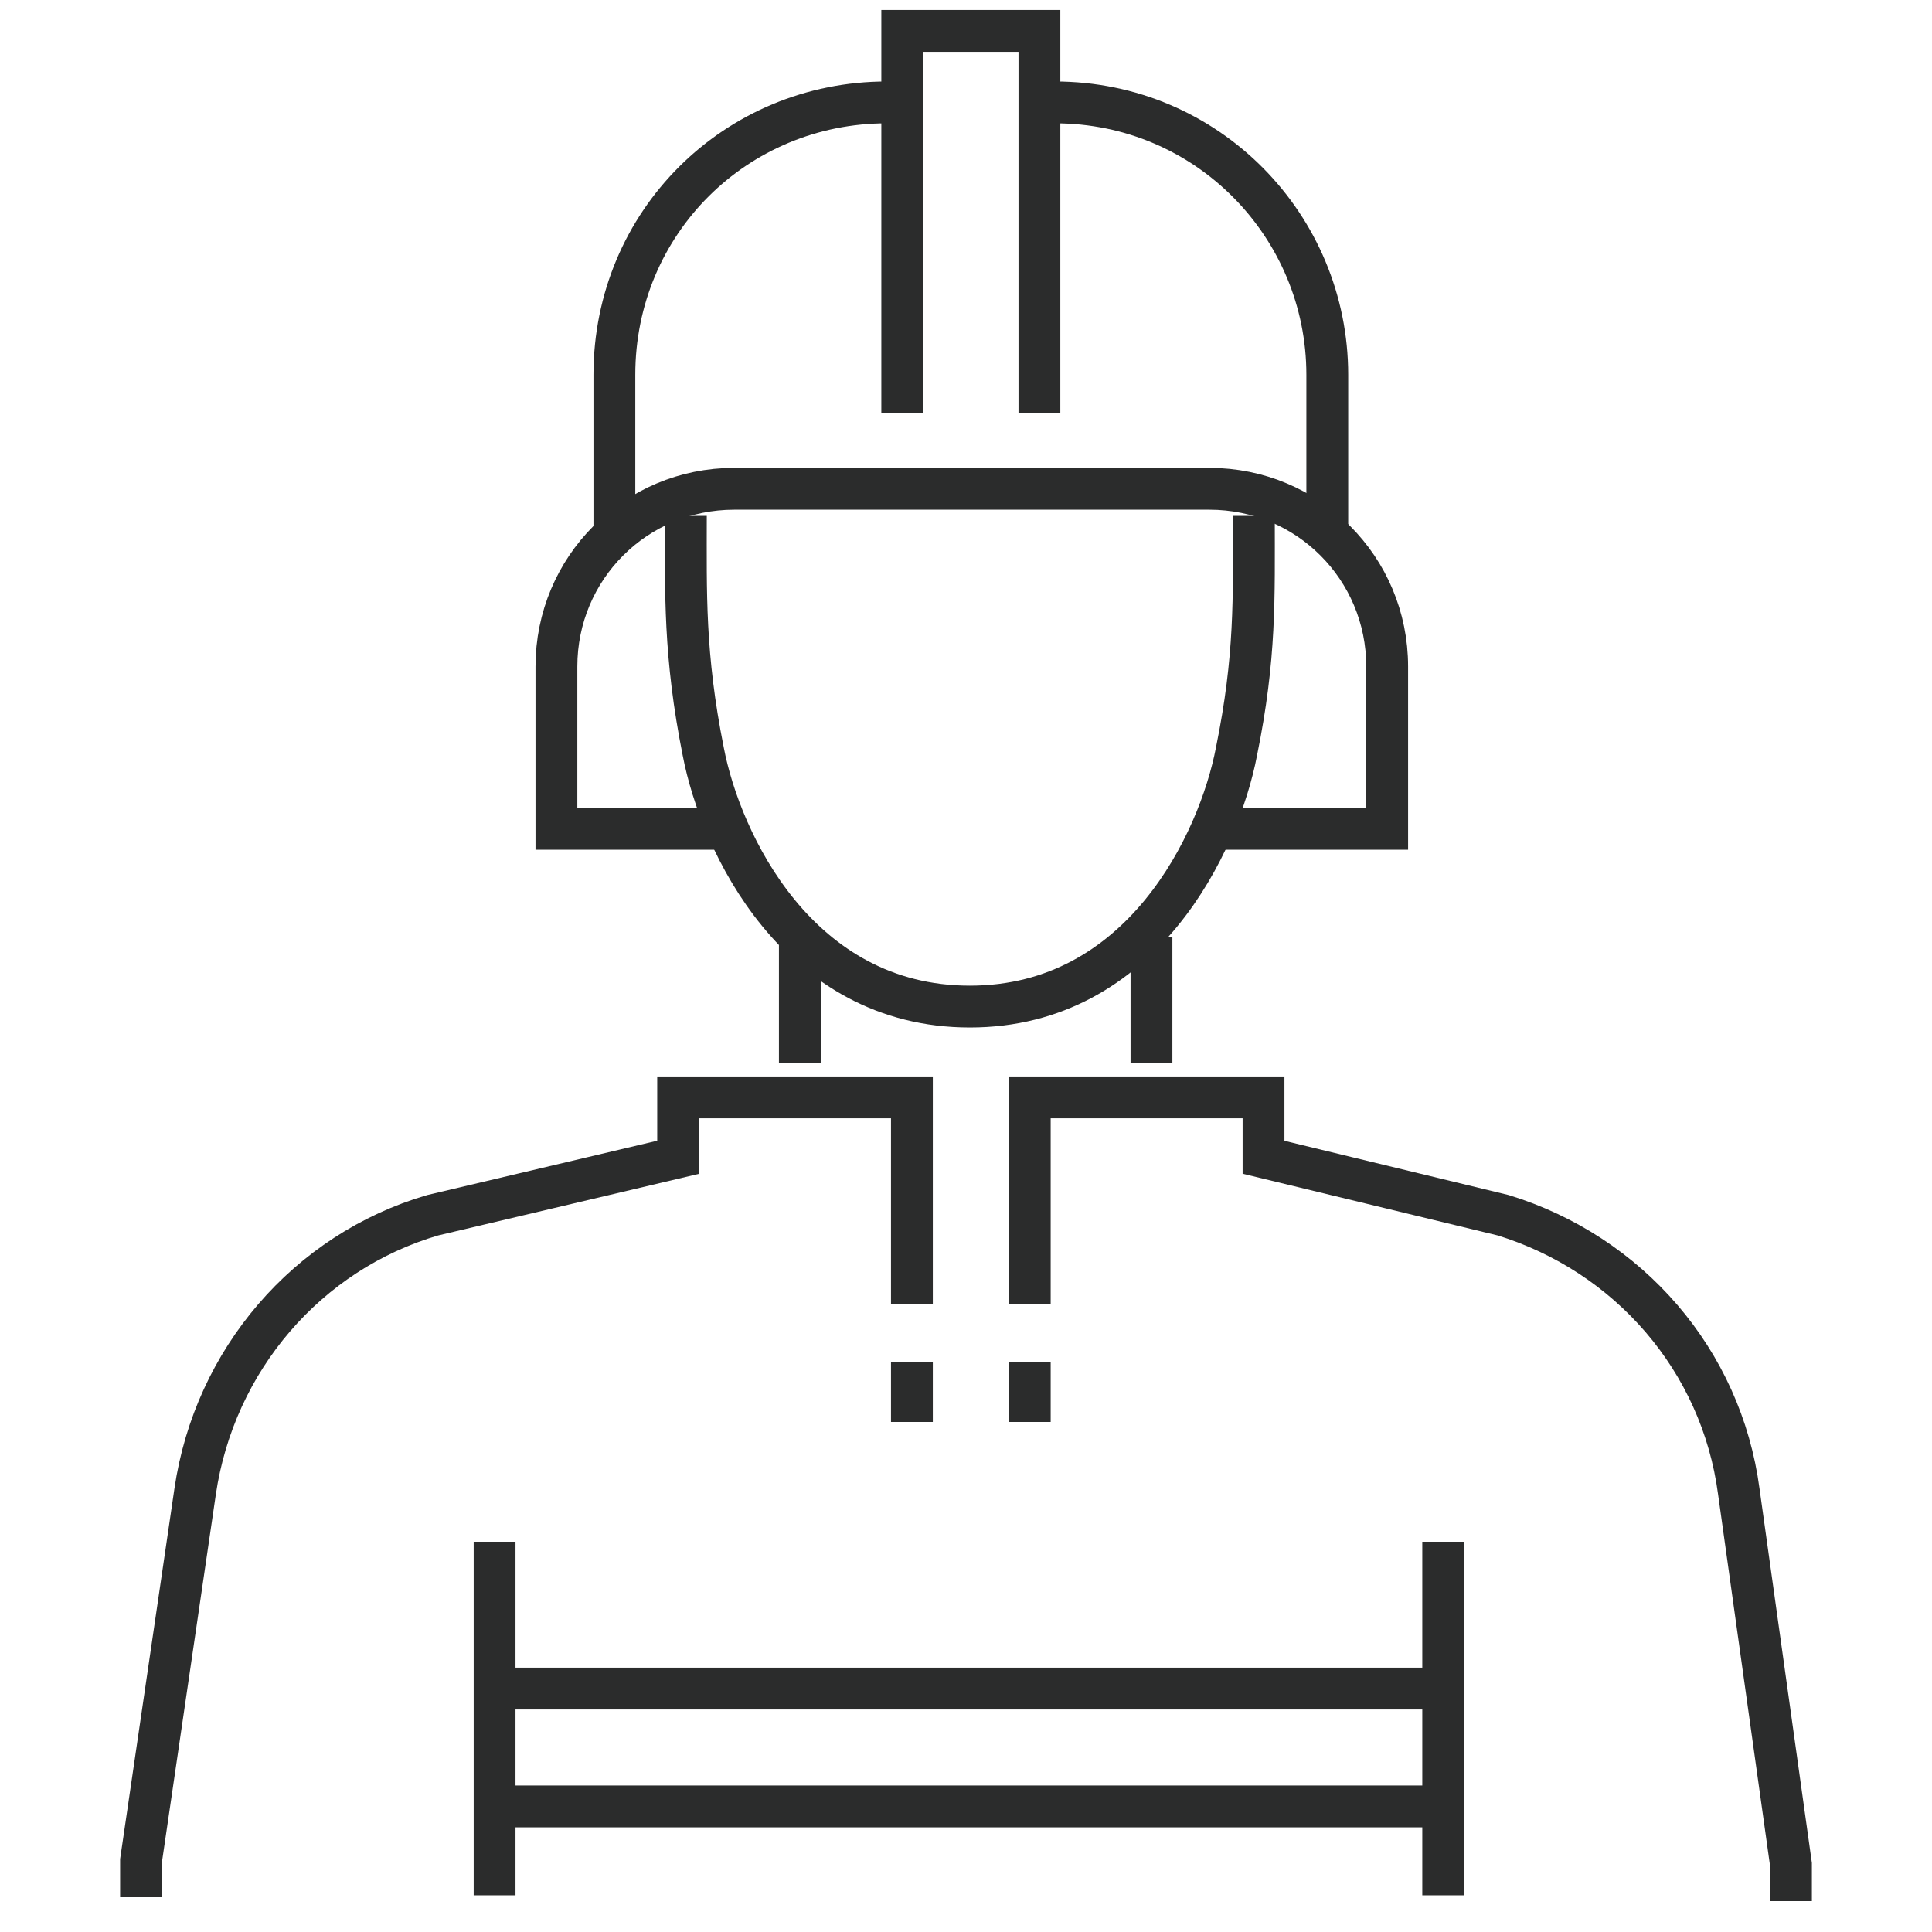
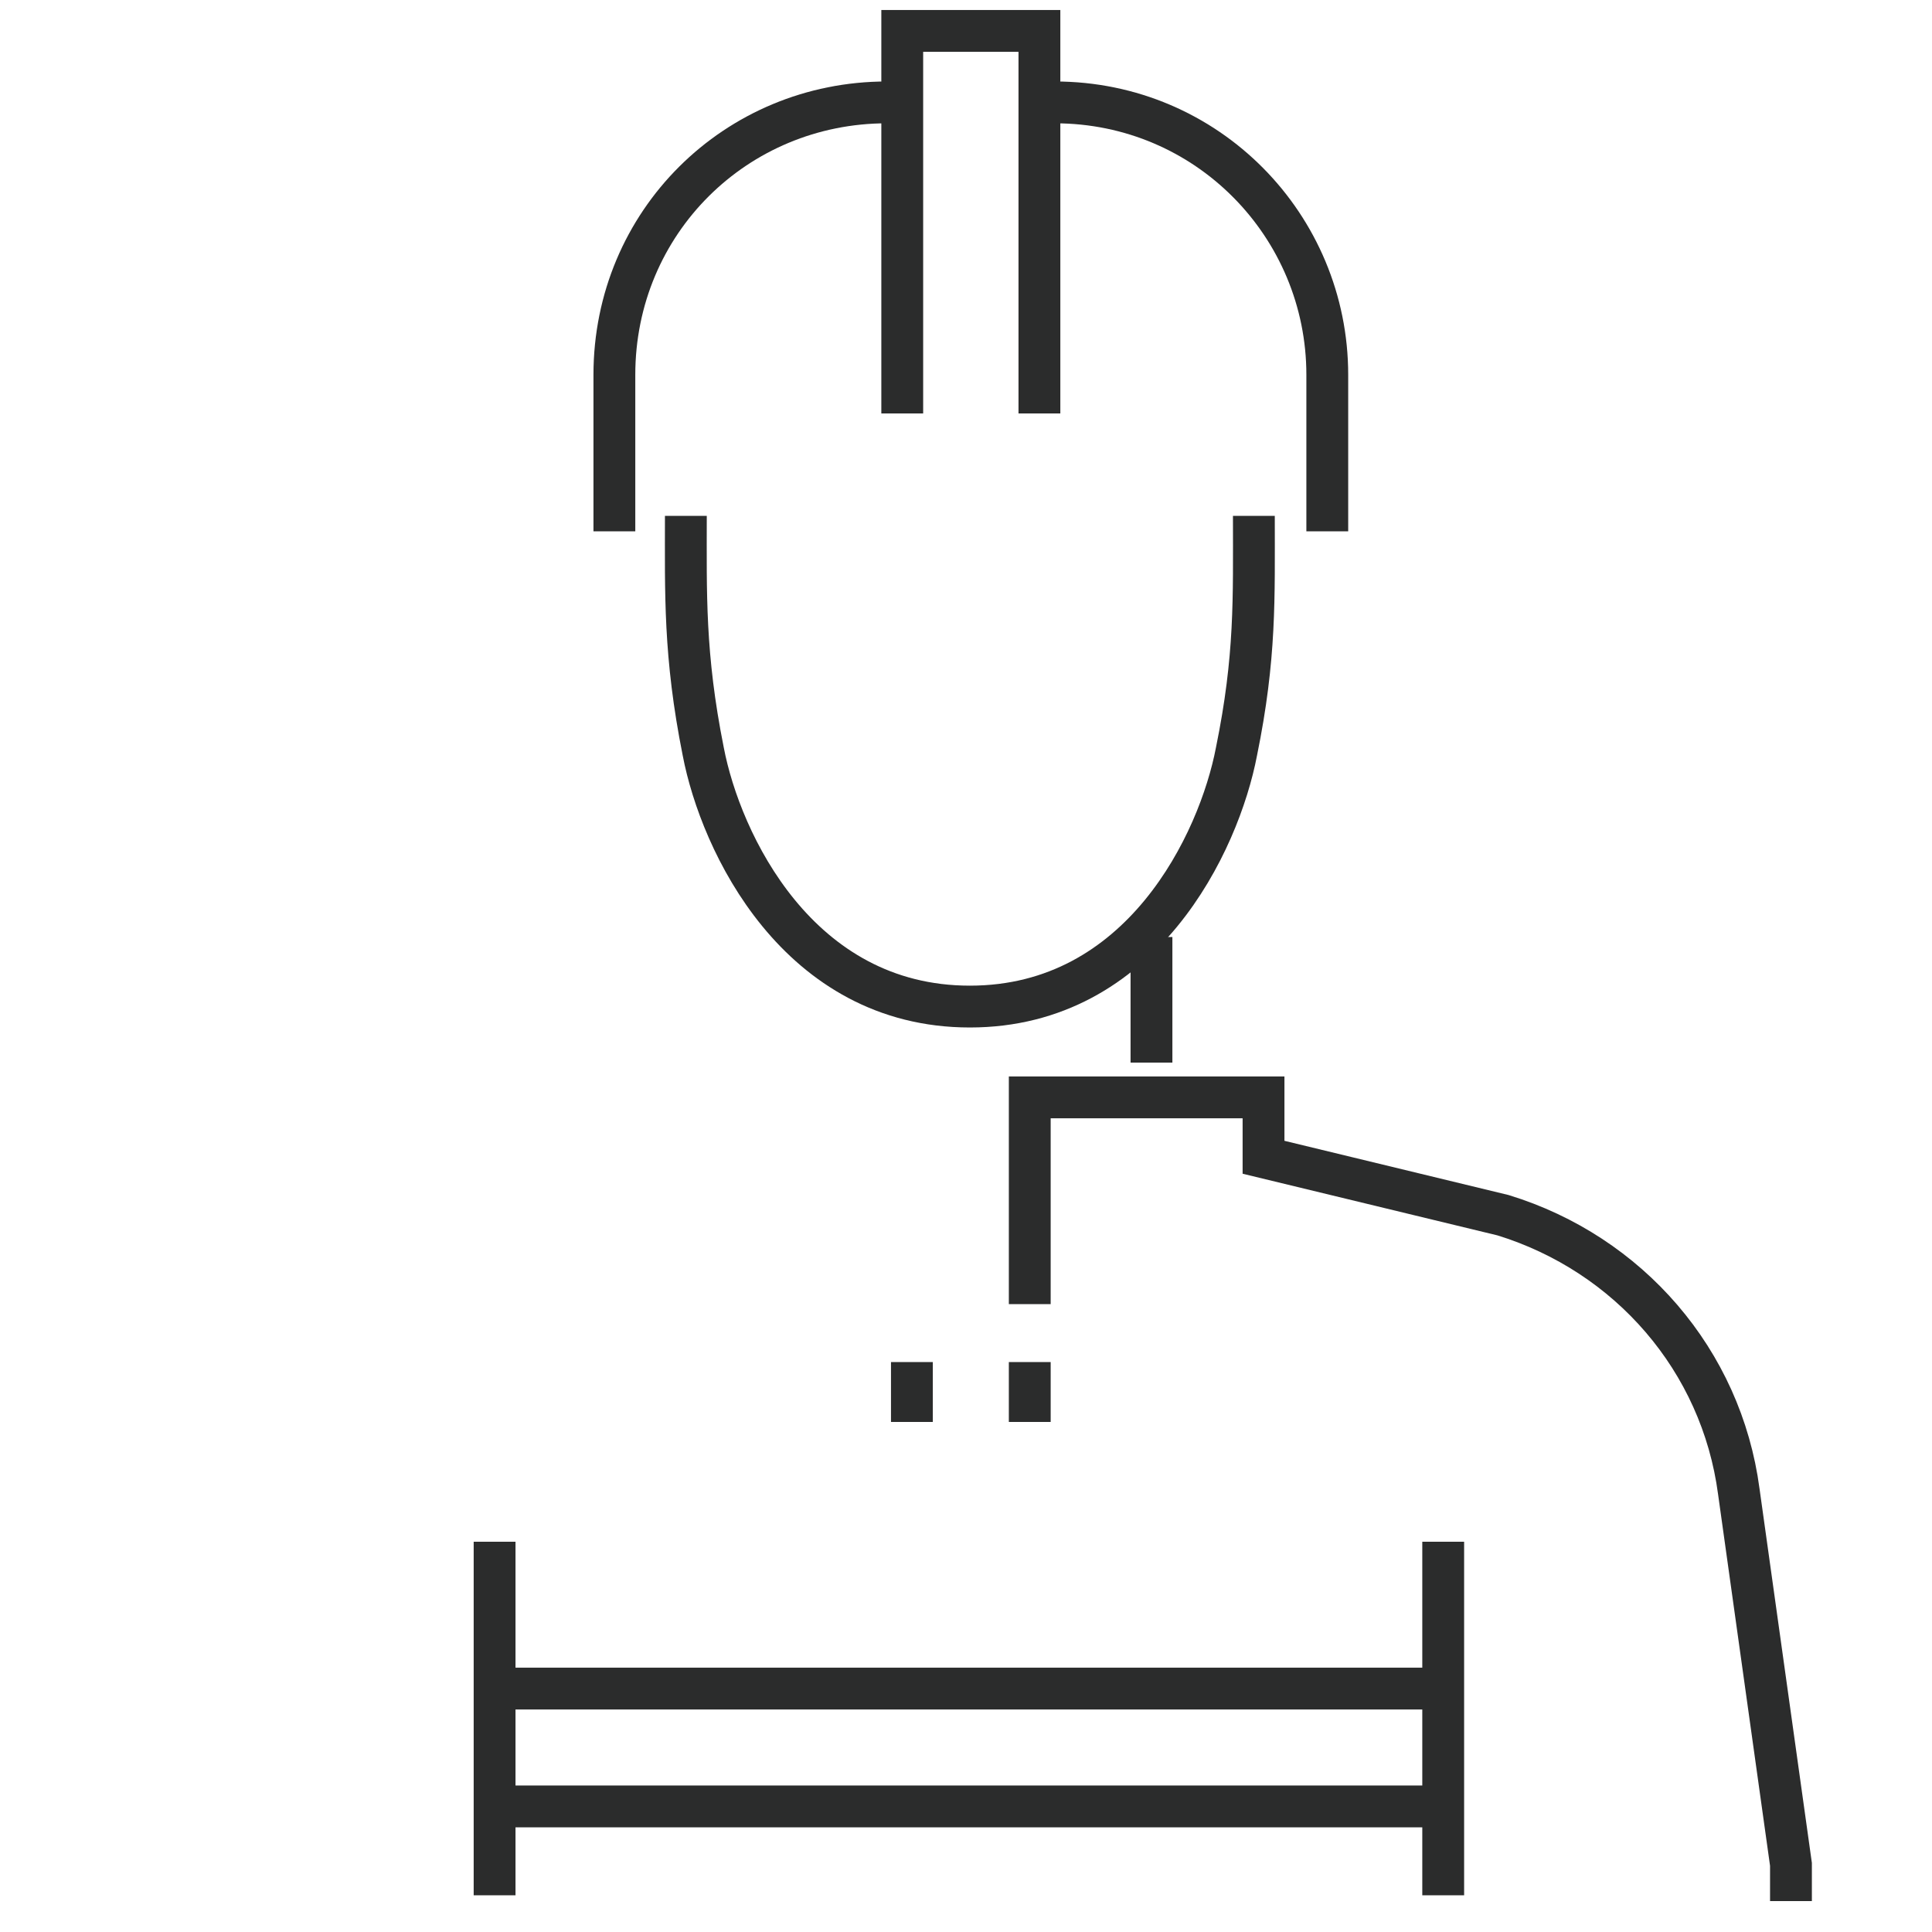
<svg xmlns="http://www.w3.org/2000/svg" version="1.1" id="Calque_1" x="0px" y="0px" viewBox="0 0 100 100" style="enable-background:new 0 0 100 100;" xml:space="preserve">
  <style type="text/css">
	.st0{fill:none;stroke:#2B2C2C;stroke-width:2.165;stroke-miterlimit:10;}
</style>
  <g>
    <g>
-       <line class="st0" x1="41.4" y1="55" x2="41.4" y2="48.5" />
      <line class="st0" x1="59.6" y1="48.5" x2="59.6" y2="55" />
    </g>
    <path class="st0" d="M54.6,5.3c7.9,0,14.1,6.4,14.1,14.1v8.1" />
    <path class="st0" d="M31.8,27.5v-8.1c0-7.9,6.3-14.1,14.1-14.1" />
    <path class="st0" d="M35.5,26.7c0,4-0.1,7.2,0.9,12.2c0.9,4.7,4.9,13.2,13.8,13.2S63.1,43.6,64,38.9c1-4.9,0.9-7.9,0.9-12.2" />
    <polyline class="st0" points="46.7,21.4 46.7,1.6 53.8,1.6 53.8,21.4  " />
    <line class="st0" x1="74.7" y1="98.1" x2="74.7" y2="79.8" />
-     <path class="st0" d="M37.6,42.9h-8.8v-8.4c0-5.1,4.1-9.2,9.2-9.2h24.6c5.1,0,9.2,4.1,9.2,9.2v8.4h-9.1" />
    <line class="st0" x1="25.6" y1="98.1" x2="25.6" y2="79.8" />
-     <path class="st0" d="M47.2,67.5V56.8H35.1v3.1l-12.7,3c-6.5,1.9-11.3,7.5-12.3,14.3L7.3,96.3v1.9" />
    <path class="st0" d="M53.3,67.5V56.8h12.1v3.1l12.4,3c6.5,2,11.3,7.5,12.2,14.3l2.7,19.3v1.9" />
    <line class="st0" x1="25.6" y1="93.5" x2="74.7" y2="93.5" />
    <line class="st0" x1="25.6" y1="87.4" x2="74.7" y2="87.4" />
    <line class="st0" x1="47.2" y1="70.5" x2="47.2" y2="73.6" />
    <line class="st0" x1="53.3" y1="70.5" x2="53.3" y2="73.6" />
  </g>
</svg>